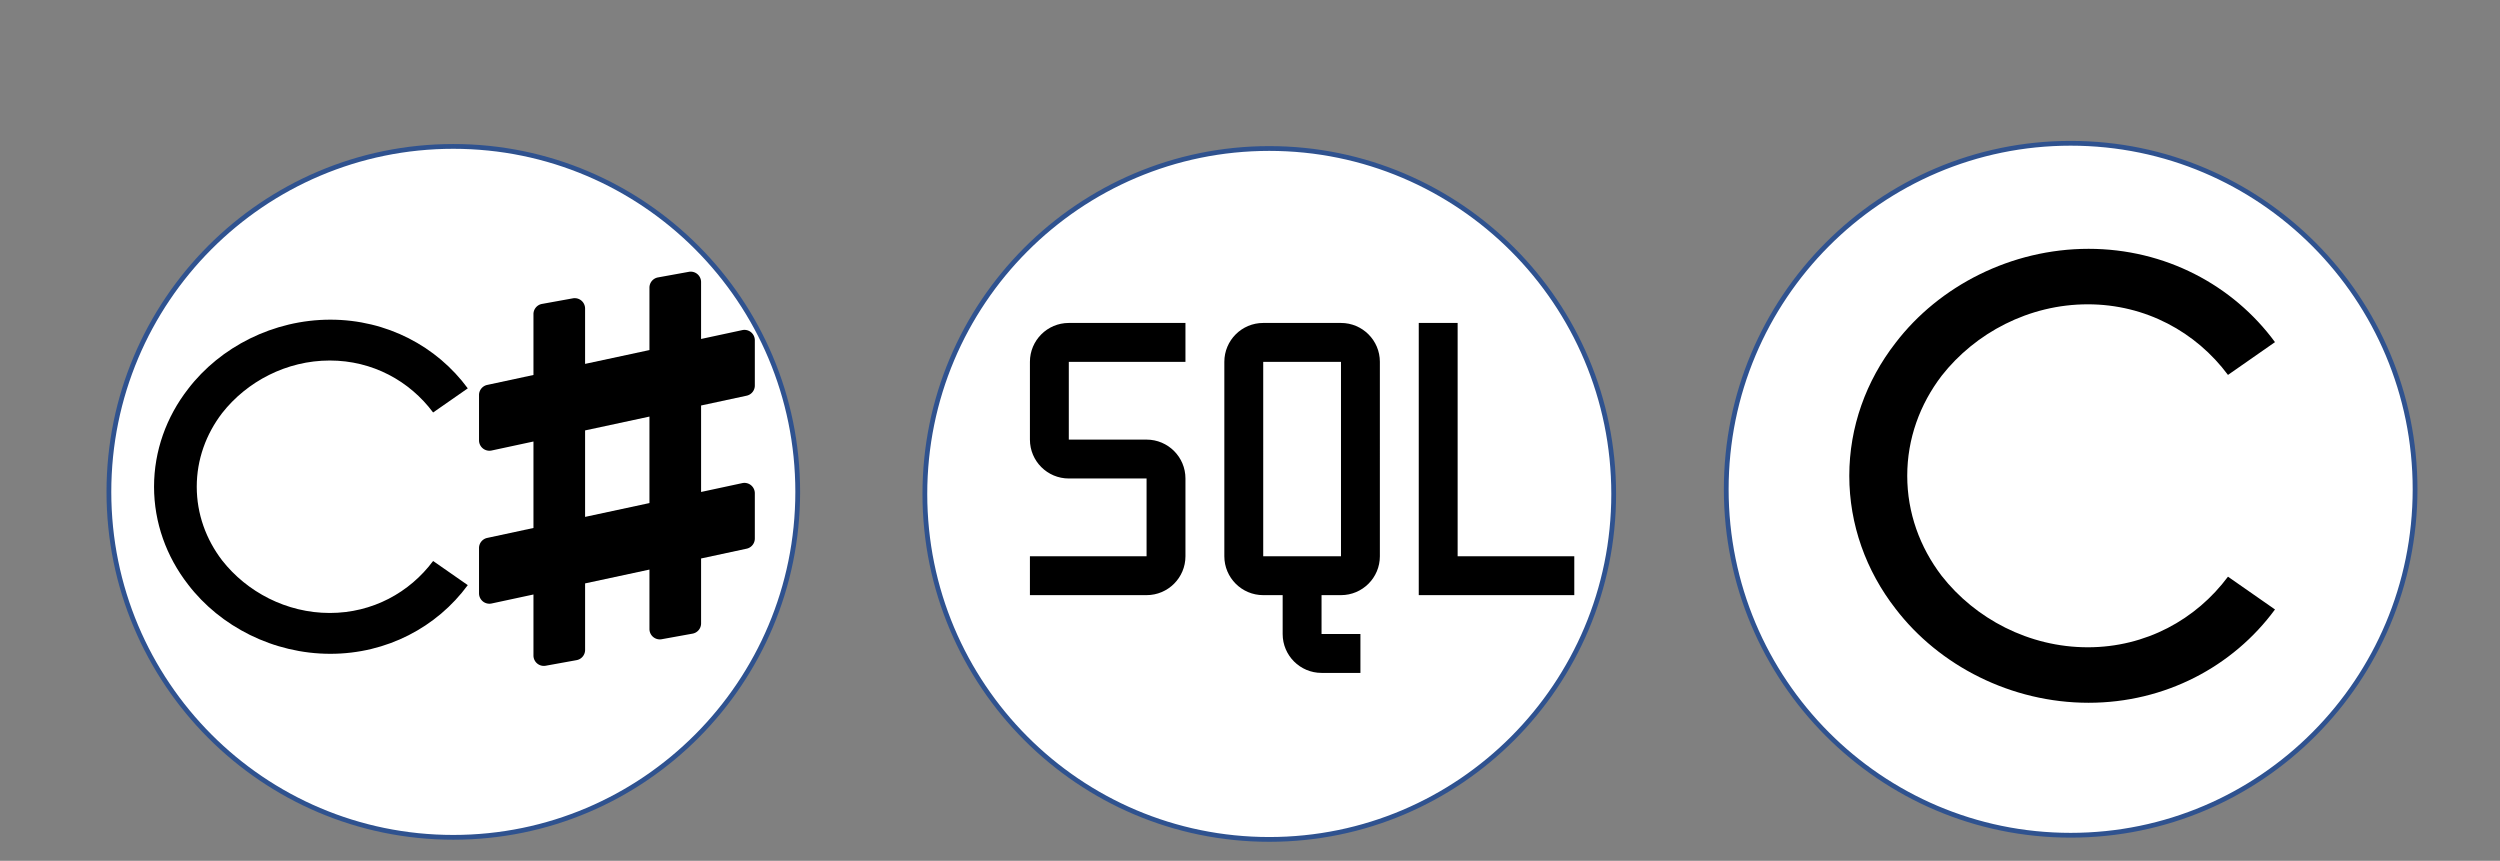
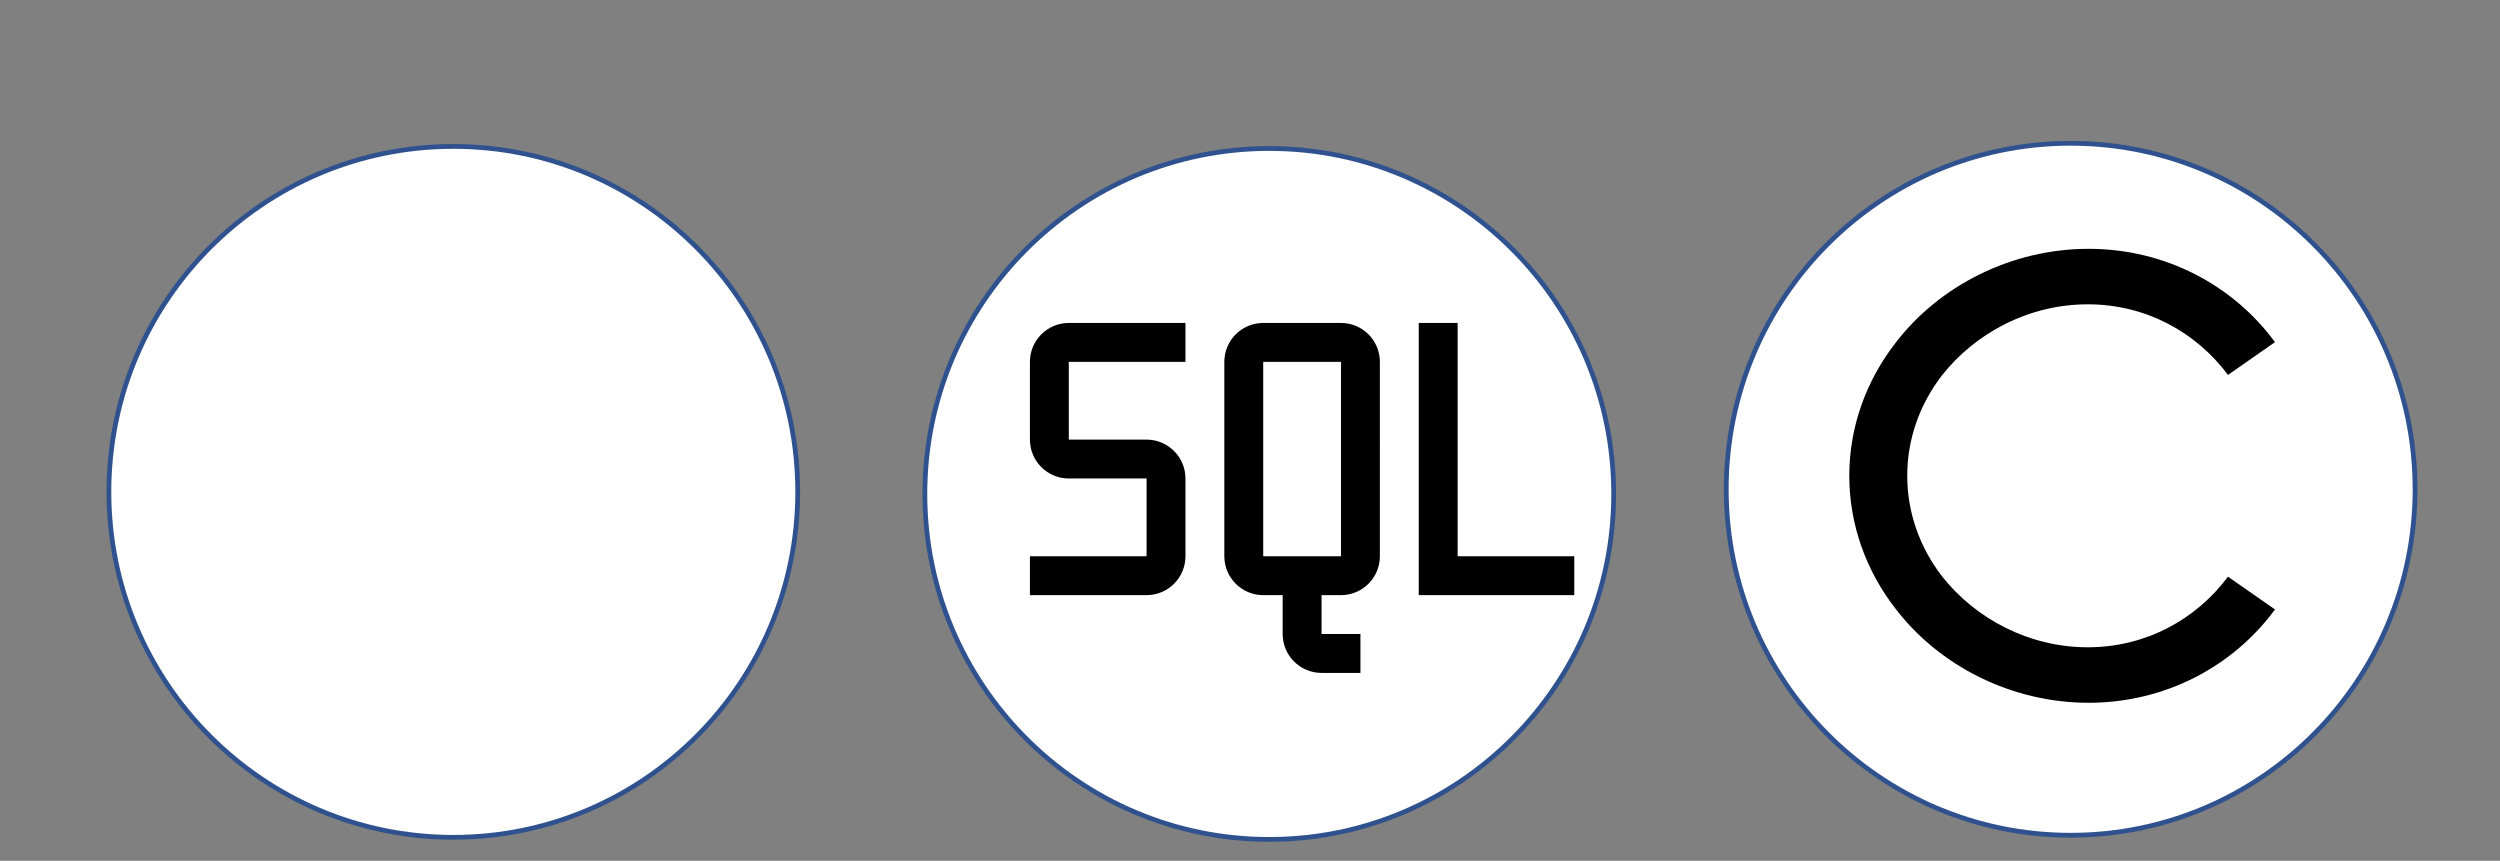
<svg xmlns="http://www.w3.org/2000/svg" width="2399" height="826" overflow="hidden">
  <rect width="100%" height="100%" fill="#808080" stroke="none" />
  <defs>
    <clipPath id="a">
      <path d="M1737 637h2399v826H1737z" />
    </clipPath>
    <clipPath id="b">
      <path d="M2688 778h597v599h-597z" />
    </clipPath>
    <clipPath id="c">
      <path d="M2688 778h597v599h-597z" />
    </clipPath>
    <clipPath id="d">
      <path d="M2688 778h597v599h-597z" />
    </clipPath>
    <clipPath id="e">
      <path d="M3311 636h825v827h-825z" />
    </clipPath>
    <clipPath id="f">
      <path d="M3311 636h825v827h-825z" />
    </clipPath>
    <clipPath id="g">
      <path d="M3311 636h825v827h-825z" />
    </clipPath>
    <clipPath id="h">
      <path d="M2132 884h393v392h-393z" />
    </clipPath>
    <clipPath id="i">
-       <path d="M2132 884h393v392h-393z" />
-     </clipPath>
+       </clipPath>
    <clipPath id="j">
      <path d="M2132 884h393v392h-393z" />
    </clipPath>
    <clipPath id="k">
-       <path d="M1736 767h610v610h-610z" />
-     </clipPath>
+       </clipPath>
    <clipPath id="l">
      <path d="M1736 767h610v610h-610z" />
    </clipPath>
    <clipPath id="m">
      <path d="M1736 767h610v610h-610z" />
    </clipPath>
  </defs>
  <g clip-path="url(#a)" transform="translate(-1737 -637)">
    <path fill="#FFF" fill-rule="evenodd" stroke="#2F528F" stroke-miterlimit="8" stroke-width="4.583" d="M3393.5 1106.5c0-183.359 147.97-332 330.5-332s330.5 148.641 330.5 332c0 183.36-147.97 332-330.5 332s-330.5-148.64-330.5-332zm-769 4.5c0-183.082 147.97-331.5 330.5-331.5s330.5 148.418 330.5 331.5c0 183.08-147.97 331.5-330.5 331.5s-330.5-148.42-330.5-331.5z" />
    <g clip-path="url(#b)">
      <g clip-path="url(#c)">
        <g clip-path="url(#d)">
          <path d="M3135.75 1170.781V946.906h-37.313v261.188h149.25v-37.313H3135.75zm-111.938-223.875h-74.625c-20.607 0-37.312 16.706-37.312 37.313v186.562c0 20.607 16.705 37.313 37.312 37.313h18.657v37.312c0 20.607 16.705 37.313 37.312 37.313h37.313v-37.313h-37.313v-37.312h18.656c20.607 0 37.313-16.706 37.313-37.313V984.219c0-20.607-16.706-37.313-37.313-37.313zm-74.625 223.875V984.219h74.625v186.562zm-111.937 37.313h-111.938v-37.313h111.938v-74.625h-74.625c-20.607 0-37.313-16.705-37.313-37.312v-74.625c0-20.607 16.706-37.313 37.313-37.313h111.937v37.313h-111.937v74.625h74.625c20.607 0 37.312 16.705 37.312 37.312v74.625c0 20.607-16.705 37.313-37.312 37.313z" />
        </g>
      </g>
    </g>
    <g clip-path="url(#e)">
      <g clip-path="url(#f)">
        <g clip-path="url(#g)">
          <path d="m3920.084 965.309-45.117 31.465c-30.628-41.145-78.968-67.758-134.553-67.758-56.409 0-107.971 27.44-140.198 68.558-20.96 27.439-33.026 60.505-33.026 95.997s12.092 68.558 33.026 95.996c32.227 41.146 83.789 68.558 140.198 68.558 55.585 0 103.925-26.613 134.553-67.758l45.117 31.466c-40.296 54.851-105.549 89.543-178.87 89.543-74.122 0-143.421-35.492-185.316-90.343-28.205-36.293-44.318-80.665-44.318-127.462 0-46.799 16.113-91.144 44.318-127.462 41.895-54.852 111.194-90.343 185.316-90.343 73.321 0 138.574 34.691 178.87 89.543z" />
        </g>
      </g>
    </g>
    <path fill="#FFF" fill-rule="evenodd" stroke="#2F528F" stroke-miterlimit="8" stroke-width="4.583" d="M1841.5 1109c0-183.082 147.97-331.5 330.5-331.5s330.5 148.418 330.5 331.5c0 183.08-147.97 331.5-330.5 331.5s-330.5-148.42-330.5-331.5z" />
    <g clip-path="url(#h)">
      <g clip-path="url(#i)">
        <g clip-path="url(#j)">
          <path d="M2453.46 1016.71a9.955 9.955 0 0 0 7.87-9.74v-43.452a9.977 9.977 0 0 0-3.7-7.751 9.968 9.968 0 0 0-8.35-1.991l-39.53 8.493v-54.623a9.986 9.986 0 0 0-3.57-7.649 9.963 9.963 0 0 0-8.17-2.156l-29.61 5.369a9.965 9.965 0 0 0-8.19 9.804v59.904l-61.76 13.271V933.09a9.987 9.987 0 0 0-3.57-7.649 9.966 9.966 0 0 0-8.17-2.156l-29.62 5.363a9.955 9.955 0 0 0-8.18 9.804v58.379l-44.37 9.539a9.955 9.955 0 0 0-7.87 9.74v43.45c0 3.01 1.36 5.86 3.7 7.75a9.986 9.986 0 0 0 8.36 2l40.18-8.64v82.98l-44.37 9.54a9.955 9.955 0 0 0-7.87 9.74v43.44c0 3 1.36 5.85 3.7 7.75a9.98 9.98 0 0 0 8.36 1.99l40.18-8.64v58.57c0 2.95 1.31 5.75 3.57 7.64a9.944 9.944 0 0 0 8.17 2.16l29.61-5.36c4.75-.85 8.2-4.98 8.2-9.8v-63.85l61.75-13.27v57.04c0 2.96 1.31 5.76 3.58 7.65a9.942 9.942 0 0 0 8.16 2.15l29.62-5.36a9.961 9.961 0 0 0 8.19-9.8v-62.33l43.7-9.39c4.6-.99 7.87-5.04 7.87-9.75v-43.43a9.961 9.961 0 0 0-12.05-9.74l-39.52 8.49v-82.98l43.7-9.4zm-93.25 103.03-61.76 13.27v-82.98l61.76-13.28v82.99zm51.8-235.712c.02 0 .03 0 .05-.007l.13-.021-.18.028z" />
        </g>
      </g>
    </g>
    <g clip-path="url(#k)">
      <g clip-path="url(#l)">
        <g clip-path="url(#m)">
          <path d="m2185.88 1009.66-33.26 23.16c-22.57-30.28-58.19-49.873-99.16-49.873-41.57 0-79.57 20.193-103.32 50.463-15.44 20.2-24.34 44.54-24.34 70.66 0 26.13 8.91 50.47 24.34 70.66 23.75 30.29 61.75 50.47 103.32 50.47 40.97 0 76.59-19.59 99.16-49.88l33.26 23.16c-29.7 40.38-77.79 65.91-131.83 65.91-54.62 0-105.69-26.12-136.57-66.5-20.78-26.71-32.66-59.37-32.66-93.82 0-34.45 11.88-67.09 32.66-93.82 30.88-40.375 81.95-66.5 136.57-66.5 54.04 0 102.13 25.536 131.83 65.91z" />
        </g>
      </g>
    </g>
  </g>
</svg>